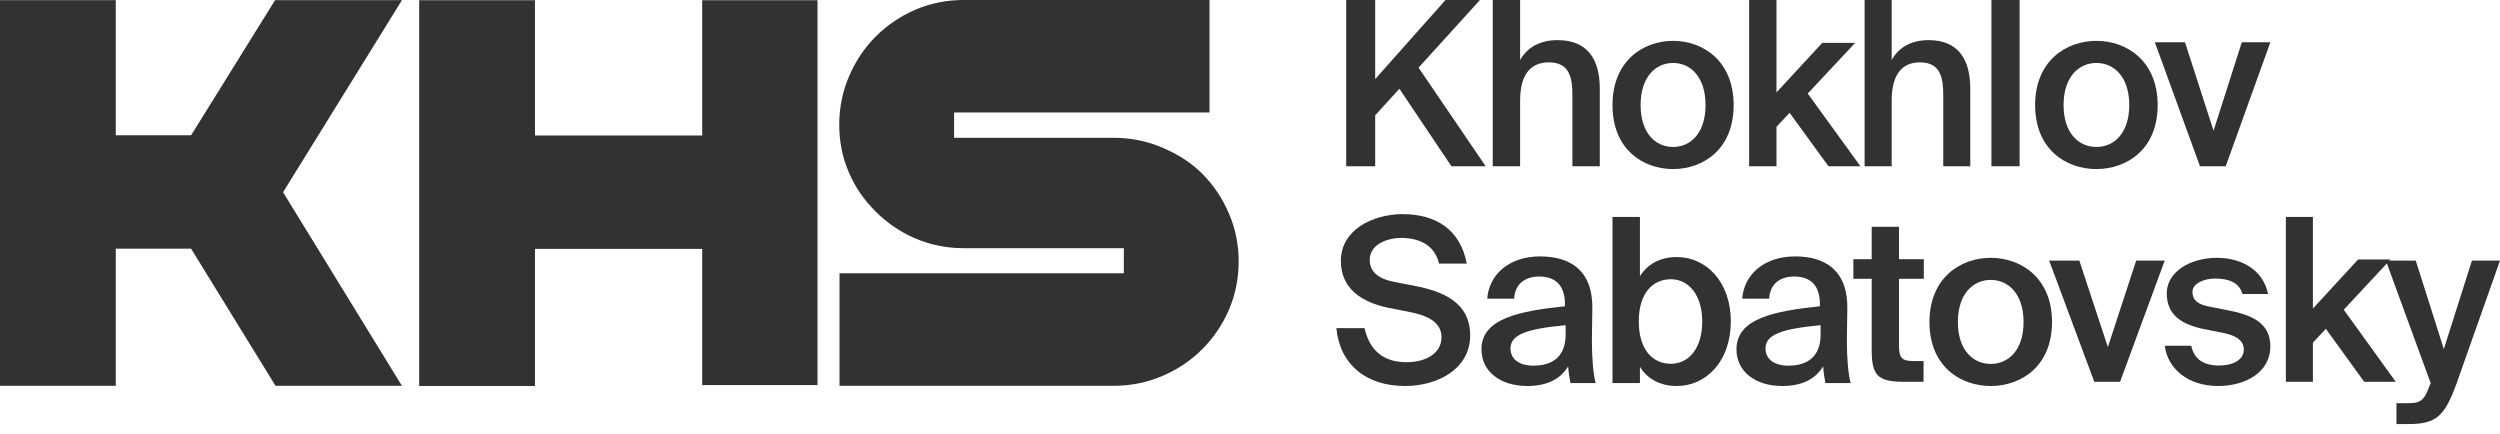
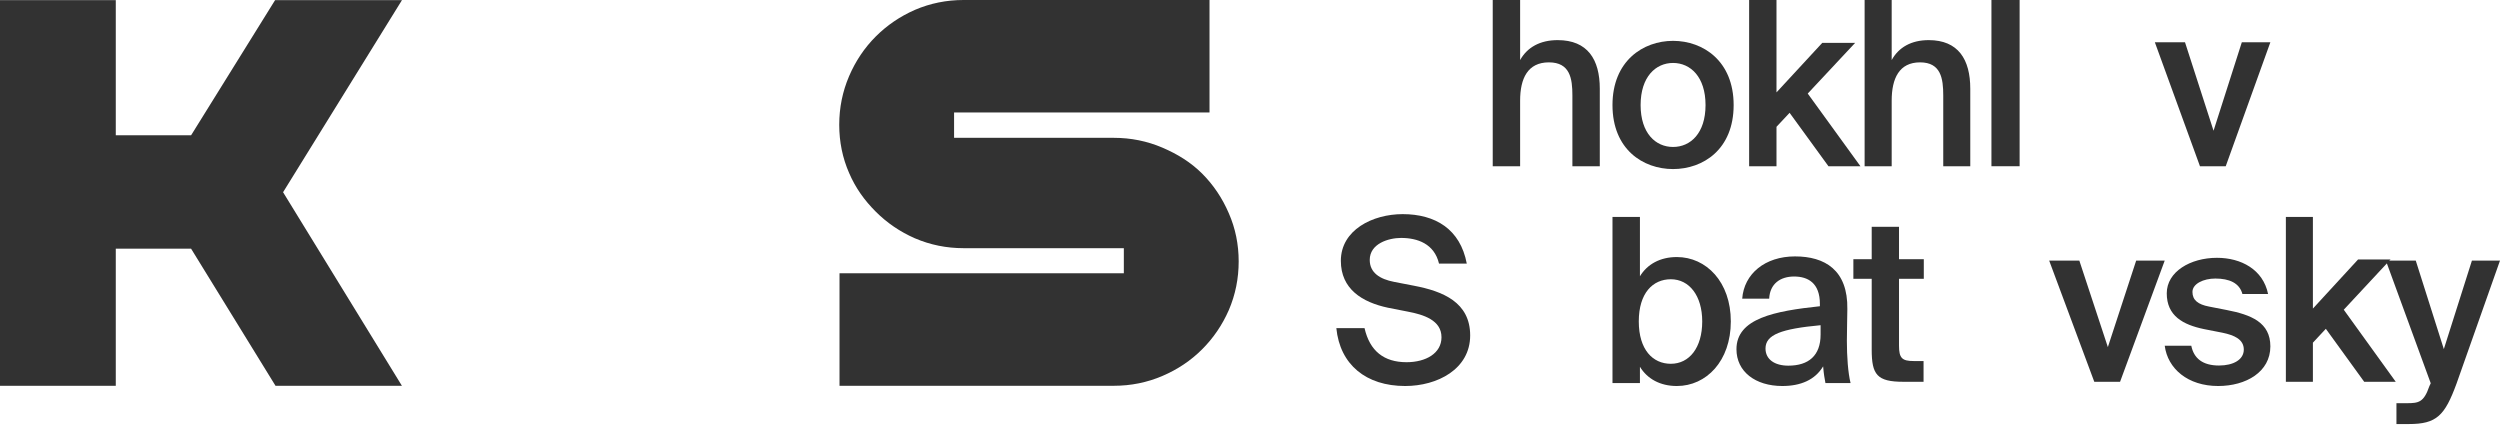
<svg xmlns="http://www.w3.org/2000/svg" width="144" height="25" viewBox="0 0 144 25" fill="none">
  <path fill-rule="evenodd" clip-rule="evenodd" d="M15.845 0.008L11.008 7.791H6.669V0.008H0V22.221H6.669V14.323H11.006L15.869 22.221H23.15L16.305 11.072L23.153 0.008H15.845Z" fill="#323232" />
-   <path fill-rule="evenodd" clip-rule="evenodd" d="M24.145 22.234H30.814V14.336H40.446V22.181H47.088V0.013H40.446V7.804H30.814V0.013H24.145V22.234Z" fill="#323232" />
  <path fill-rule="evenodd" clip-rule="evenodd" d="M52.694 13.724L52.698 13.726L52.702 13.727H52.702C53.587 14.107 54.523 14.295 55.501 14.295H64.733V15.742H48.356V22.221H64.16C65.138 22.221 66.074 22.033 66.959 21.653C67.827 21.282 68.593 20.77 69.245 20.117C69.893 19.469 70.404 18.717 70.777 17.867V17.867L70.779 17.863L70.781 17.859C71.16 16.974 71.348 16.037 71.348 15.059C71.348 14.083 71.161 13.154 70.779 12.283C70.407 11.417 69.896 10.653 69.245 10.001C68.585 9.342 67.816 8.874 66.959 8.506C66.074 8.127 65.138 7.939 64.16 7.939H54.955V6.478H69.668V0H55.501C54.523 0 53.587 0.188 52.702 0.567L52.698 0.569L52.694 0.571L52.694 0.571C51.844 0.944 51.092 1.455 50.443 2.103C49.791 2.756 49.279 3.521 48.907 4.389C48.528 5.274 48.34 6.21 48.34 7.188C48.34 8.164 48.527 9.094 48.909 9.965C49.285 10.84 49.799 11.547 50.443 12.191C51.092 12.84 51.844 13.351 52.694 13.724Z" fill="#323232" />
  <path d="M138.75 24.425H138.035V23.224H138.632C139.321 23.224 139.613 23.171 139.93 22.247L140.01 22.075L137.426 15.012H139.148L140.765 20.108L142.382 15.012H143.999L141.494 22.102C140.818 23.937 140.355 24.425 138.75 24.425Z" fill="#323232" />
  <path d="M131.666 12.497H133.223V17.774L135.825 14.945H137.695L135.001 17.84L137.995 21.991H136.178L133.968 18.939L133.223 19.738V21.991H131.666V12.497Z" fill="#323232" />
  <path d="M130.642 16.935H129.163C128.992 16.293 128.397 16.044 127.604 16.044C126.918 16.044 126.285 16.345 126.285 16.817C126.285 17.29 126.615 17.539 127.236 17.657L128.239 17.853C129.678 18.129 130.773 18.575 130.773 19.952C130.773 21.421 129.375 22.234 127.764 22.234C126.021 22.234 124.858 21.237 124.688 19.913H126.218C126.364 20.647 126.879 21.054 127.816 21.054C128.648 21.054 129.243 20.713 129.243 20.136C129.243 19.558 128.715 19.309 128.015 19.165L126.945 18.955C125.744 18.706 124.805 18.195 124.805 16.896C124.805 15.65 126.165 14.85 127.697 14.85C129.084 14.85 130.352 15.519 130.642 16.935Z" fill="#323232" />
  <path d="M119.77 15.012L121.413 19.993L123.043 15.012H124.687L122.116 21.991H120.631L118.033 15.012H119.77Z" fill="#323232" />
-   <path d="M112.774 18.549C112.774 20.175 113.654 20.962 114.667 20.962C115.678 20.962 116.557 20.175 116.557 18.549C116.557 16.922 115.678 16.122 114.667 16.122C113.654 16.122 112.774 16.922 112.774 18.549ZM114.667 14.85C116.411 14.85 118.196 16.004 118.196 18.549C118.196 21.106 116.411 22.234 114.667 22.234C112.921 22.234 111.137 21.106 111.137 18.549C111.137 16.004 112.921 14.85 114.667 14.85Z" fill="#323232" />
  <path d="M107.81 14.929V13.065H109.383V14.929H110.811V16.058H109.383V19.904C109.383 20.626 109.555 20.796 110.229 20.796H110.797V21.991H109.635C108.115 21.991 107.81 21.584 107.81 20.14V16.058H106.754V14.929H107.81Z" fill="#323232" />
  <path d="M104.866 19.272V18.732C102.609 18.942 101.693 19.272 101.693 20.075C101.693 20.694 102.21 21.062 103.008 21.062C104.176 21.062 104.866 20.483 104.866 19.272ZM102.662 22.234C101.108 22.234 100.02 21.405 100.02 20.114C100.02 18.337 102.224 17.916 104.826 17.639V17.508C104.826 16.296 104.136 15.927 103.339 15.927C102.542 15.927 101.945 16.349 101.905 17.205H100.351C100.457 15.769 101.666 14.769 103.392 14.769C105.105 14.769 106.446 15.546 106.407 17.81C106.407 18.153 106.38 18.995 106.38 19.64C106.38 20.536 106.446 21.471 106.592 22.063H105.145C105.092 21.76 105.052 21.589 105.013 21.102C104.547 21.879 103.724 22.234 102.662 22.234Z" fill="#323232" />
  <path d="M94.394 18.513C94.394 20.149 95.204 20.954 96.24 20.954C97.303 20.954 98.048 20.031 98.048 18.513C98.048 17.035 97.303 16.085 96.24 16.085C95.204 16.085 94.394 16.877 94.394 18.513ZM92.879 12.497H94.46V15.914C94.885 15.215 95.629 14.806 96.586 14.806C98.286 14.806 99.695 16.244 99.695 18.513C99.695 20.796 98.286 22.234 96.586 22.234C95.629 22.234 94.885 21.825 94.46 21.126V22.063H92.879V12.497Z" fill="#323232" />
-   <path d="M90.179 19.272V18.732C87.921 18.942 87.005 19.272 87.005 20.075C87.005 20.694 87.523 21.062 88.32 21.062C89.489 21.062 90.179 20.483 90.179 19.272ZM87.974 22.234C86.421 22.234 85.332 21.405 85.332 20.114C85.332 18.337 87.536 17.916 90.14 17.639V17.508C90.14 16.296 89.448 15.927 88.652 15.927C87.854 15.927 87.258 16.349 87.217 17.205H85.664C85.77 15.769 86.979 14.769 88.705 14.769C90.418 14.769 91.76 15.546 91.719 17.81C91.719 18.153 91.693 18.995 91.693 19.64C91.693 20.536 91.76 21.471 91.905 22.063H90.458C90.405 21.76 90.365 21.589 90.325 21.102C89.861 21.879 89.037 22.234 87.974 22.234Z" fill="#323232" />
  <path d="M81.093 17.95L79.95 17.726C78.455 17.409 77.233 16.645 77.233 15.023C77.233 13.244 79.066 12.334 80.794 12.334C82.666 12.334 84.11 13.191 84.486 15.182H82.887C82.614 14.035 81.639 13.705 80.703 13.705C79.975 13.705 78.897 14.035 78.897 14.971C78.897 15.709 79.481 16.078 80.3 16.236L81.457 16.46C83.108 16.777 84.682 17.409 84.682 19.321C84.682 21.259 82.797 22.234 80.937 22.234C78.689 22.234 77.181 21.008 76.973 18.899H78.597C78.897 20.217 79.715 20.863 81.015 20.863C82.133 20.863 83.03 20.349 83.03 19.426C83.03 18.438 81.99 18.121 81.093 17.95Z" fill="#323232" />
  <path d="M125.856 2.434L127.5 7.531L129.129 2.434H130.773L128.202 9.575H126.718L124.119 2.434H125.856Z" fill="#323232" />
-   <path d="M118.862 6.052C118.862 7.678 119.741 8.465 120.753 8.465C121.765 8.465 122.645 7.678 122.645 6.052C122.645 4.426 121.765 3.626 120.753 3.626C119.741 3.626 118.862 4.426 118.862 6.052ZM120.753 2.353C122.498 2.353 124.282 3.508 124.282 6.052C124.282 8.61 122.498 9.738 120.753 9.738C119.008 9.738 117.223 8.61 117.223 6.052C117.223 3.508 119.008 2.353 120.753 2.353Z" fill="#323232" />
  <path d="M116.33 0V9.575H114.707V0H116.33Z" fill="#323232" />
  <path d="M108.961 0V3.46C109.366 2.721 110.098 2.311 111.093 2.311C112.794 2.311 113.488 3.421 113.488 5.111V9.575H111.931V5.494C111.931 4.53 111.8 3.592 110.596 3.592C109.392 3.592 108.961 4.517 108.961 5.798V9.575H107.402V0H108.961Z" fill="#323232" />
  <path d="M100.75 0H102.326V5.322L104.961 2.47H106.855L104.126 5.389L107.161 9.575H105.319L103.081 6.498L102.326 7.304V9.575H100.75V0Z" fill="#323232" />
  <path d="M94.499 6.052C94.499 7.678 95.367 8.465 96.368 8.465C97.369 8.465 98.239 7.678 98.239 6.052C98.239 4.426 97.369 3.626 96.368 3.626C95.367 3.626 94.499 4.426 94.499 6.052ZM96.368 2.353C98.094 2.353 99.858 3.508 99.858 6.052C99.858 8.61 98.094 9.738 96.368 9.738C94.644 9.738 92.879 8.61 92.879 6.052C92.879 3.508 94.644 2.353 96.368 2.353Z" fill="#323232" />
  <path d="M87.559 0V3.46C87.97 2.721 88.713 2.311 89.721 2.311C91.445 2.311 92.148 3.421 92.148 5.111V9.575H90.57V5.494C90.57 4.53 90.438 3.592 89.216 3.592C87.997 3.592 87.559 4.517 87.559 5.798V9.575H85.981V0H87.559Z" fill="#323232" />
-   <path d="M79.211 0V4.556L83.26 0H85.246L81.709 3.896L85.575 9.575H83.602L80.604 5.111L79.211 6.643V9.575H77.541V0H79.211Z" fill="#323232" />
</svg>